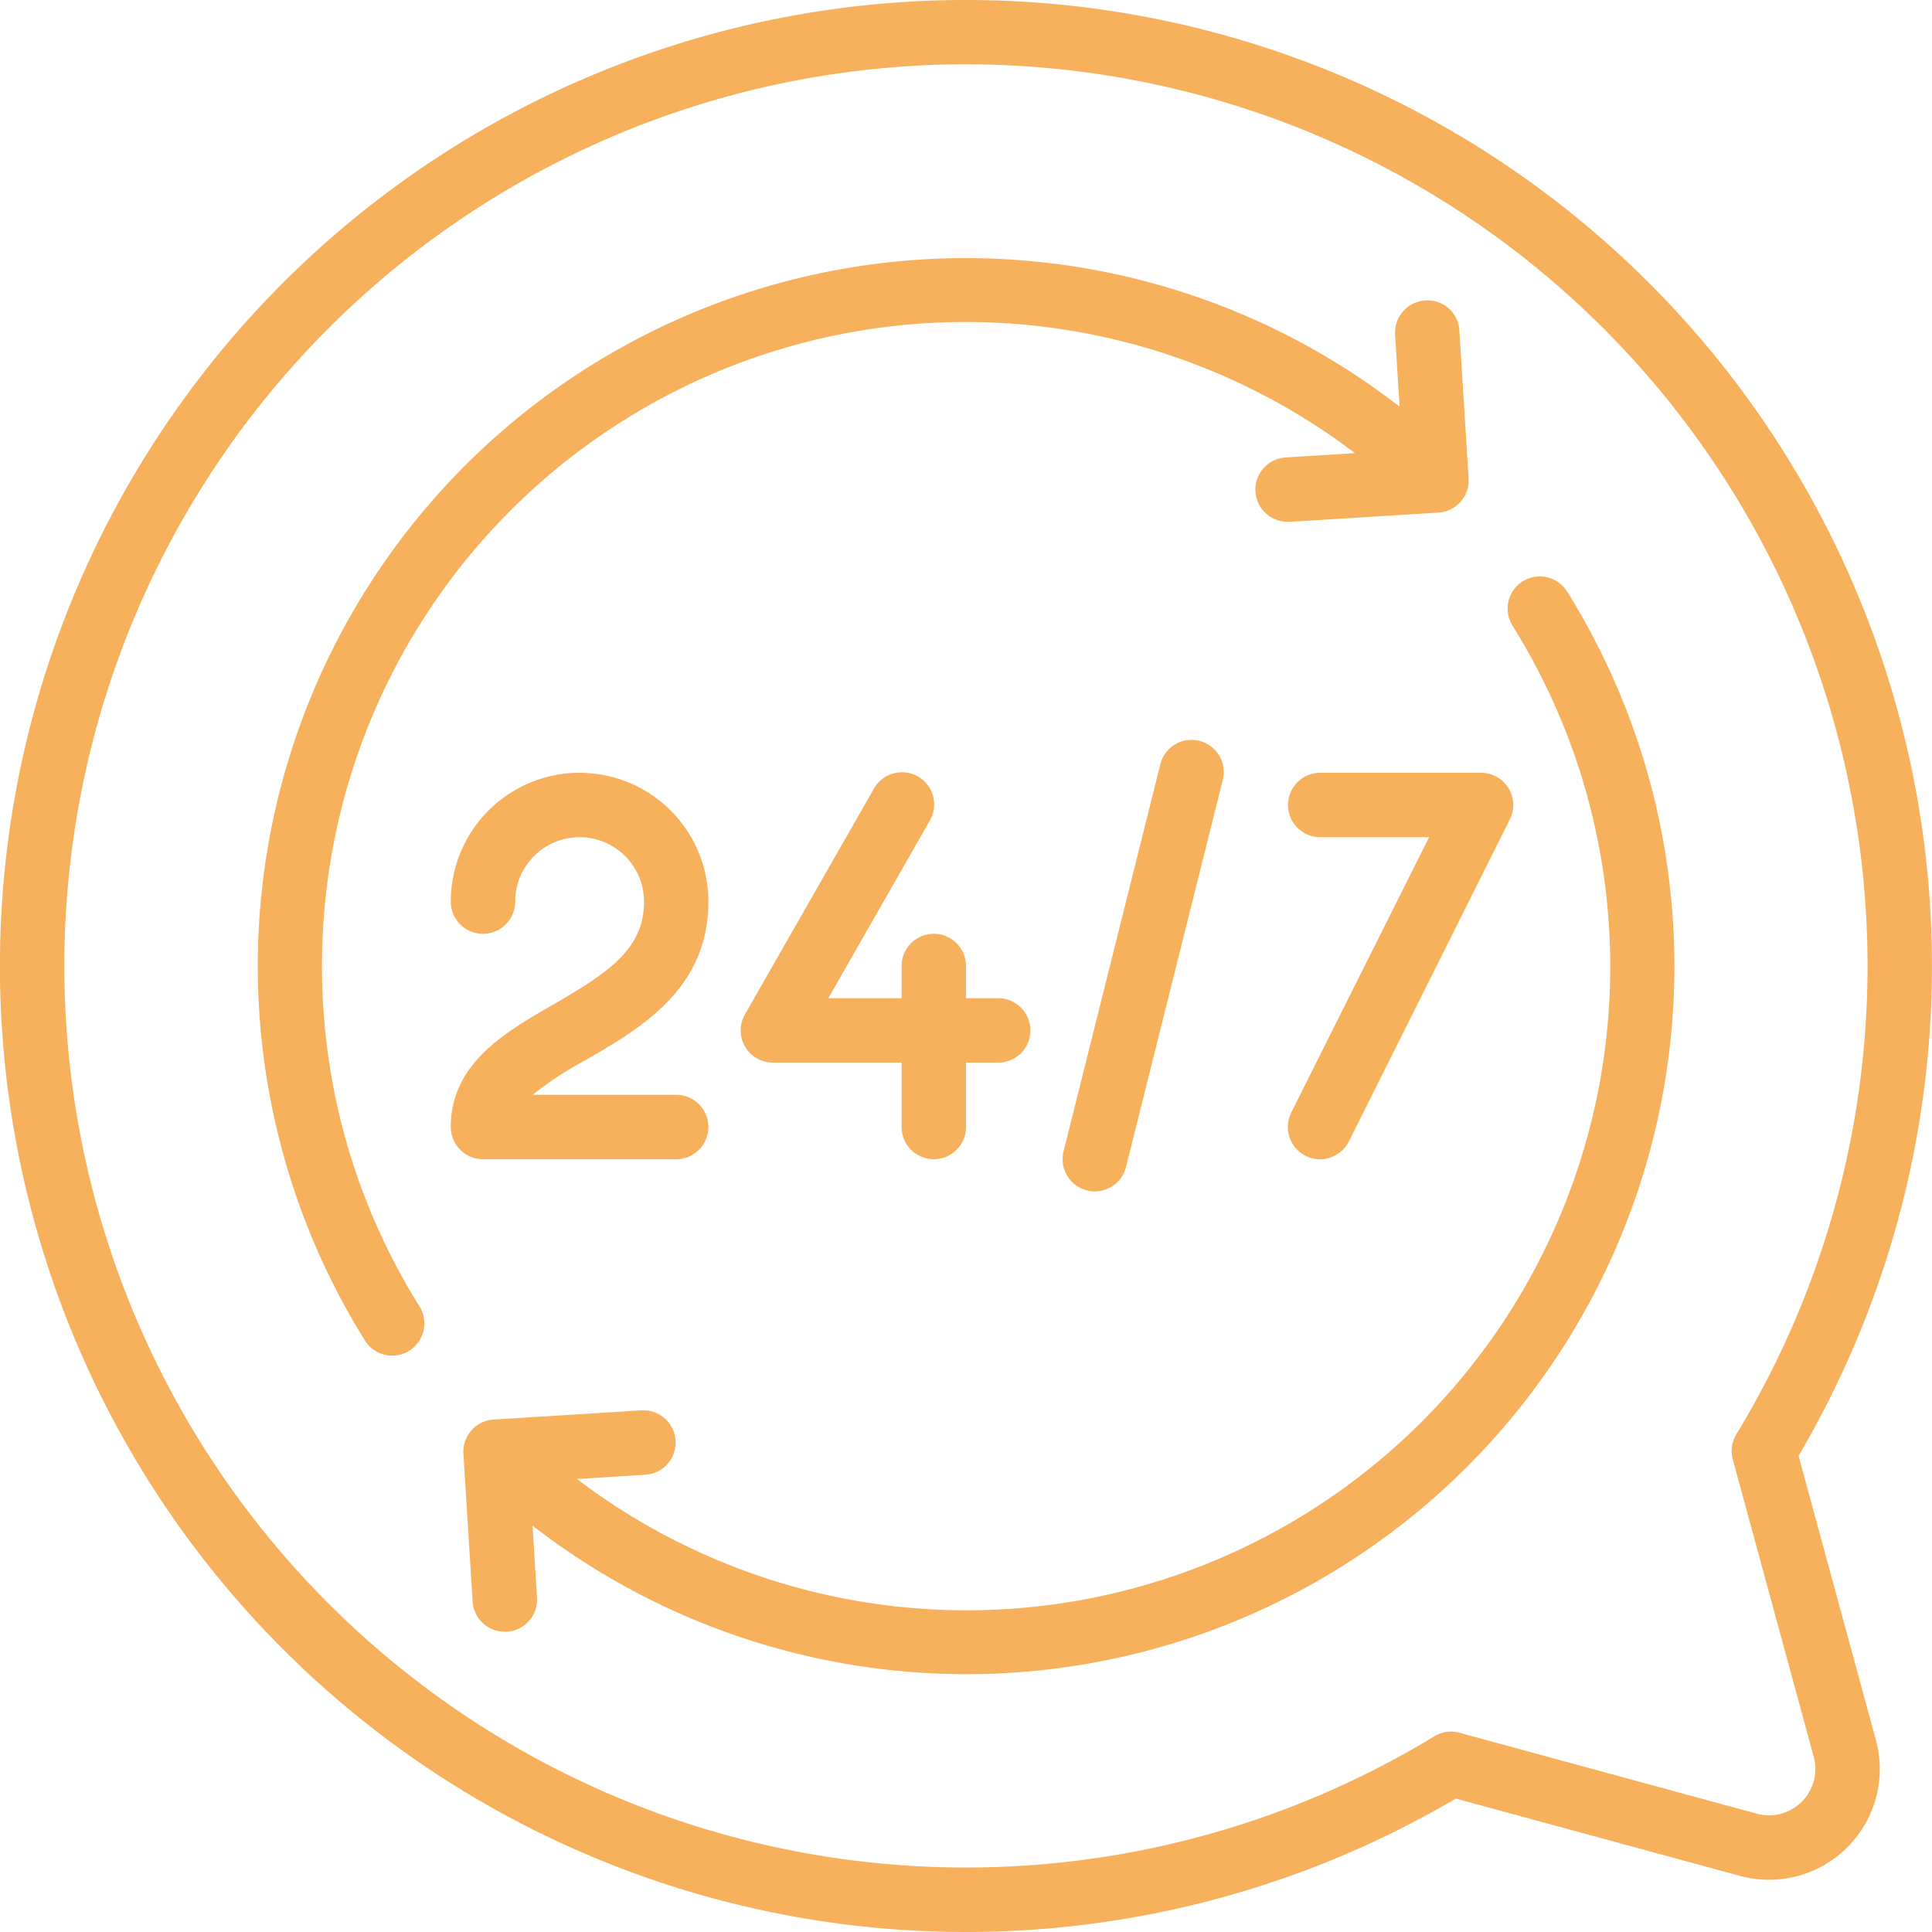
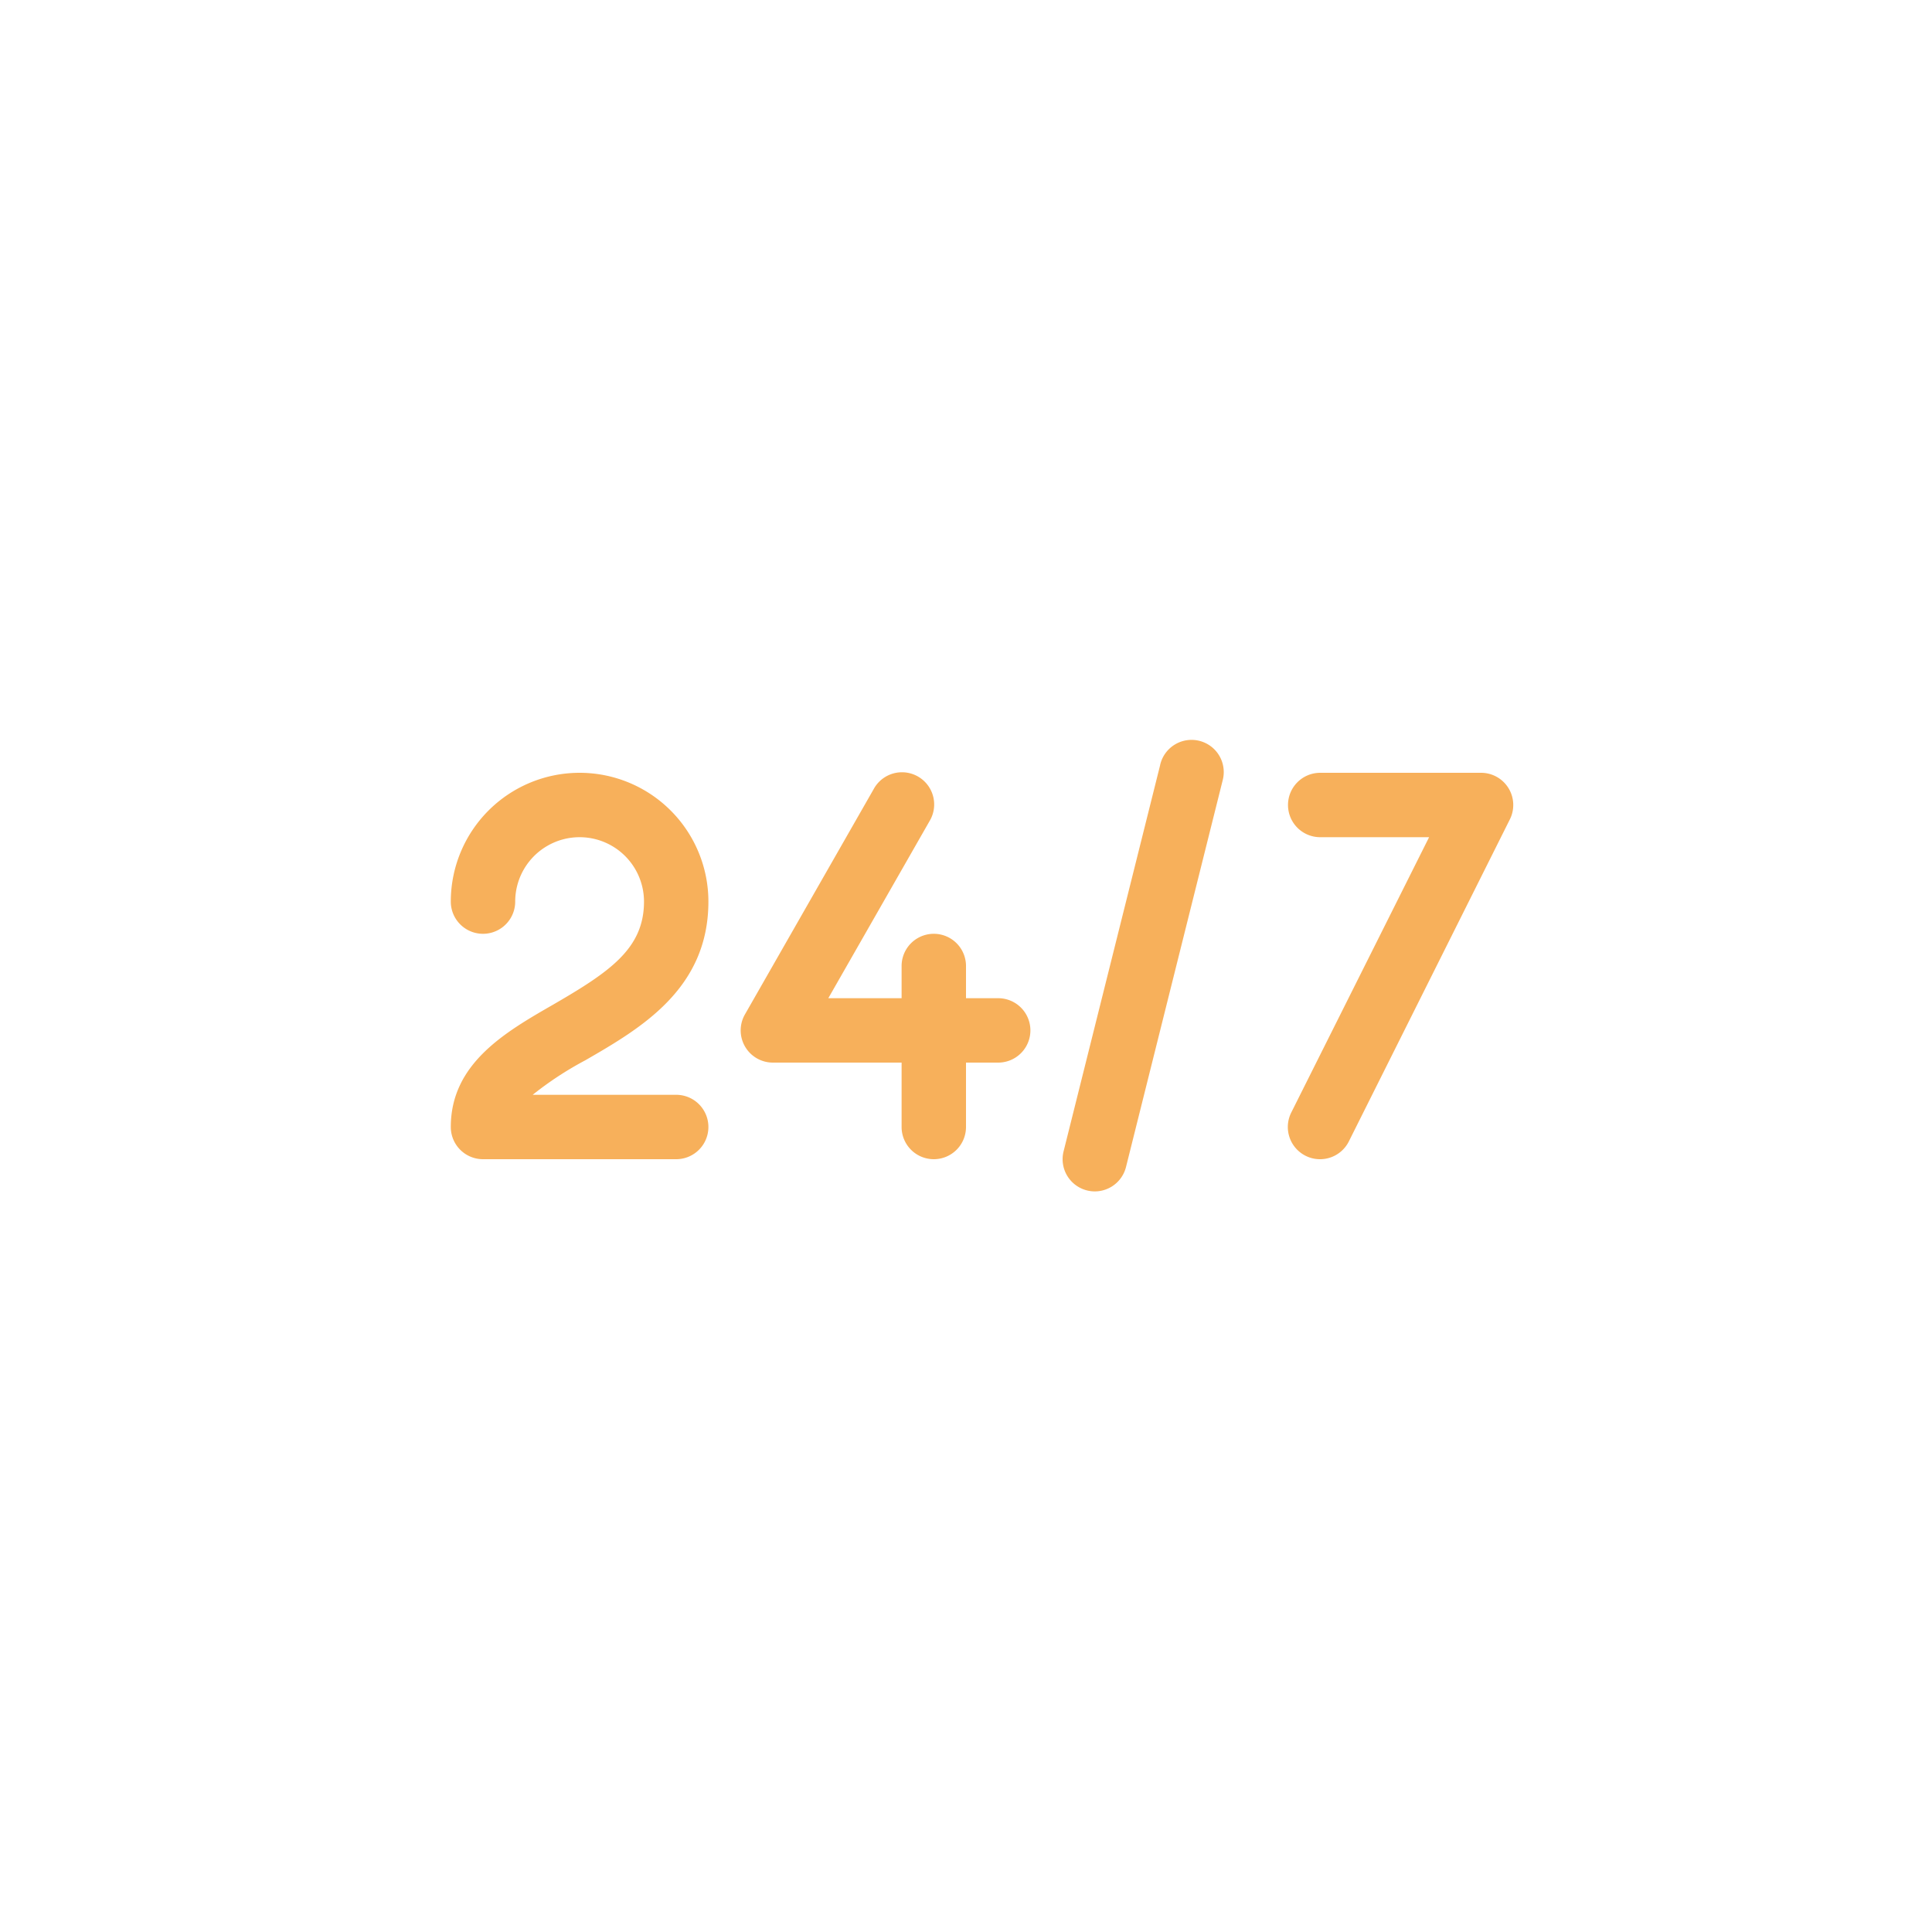
<svg xmlns="http://www.w3.org/2000/svg" version="1.1" width="512" height="512" x="0" y="0" viewBox="0 0 60 60" style="enable-background:new 0 0 512 512" xml:space="preserve" class="">
  <g>
-     <path d="M30 0a30 30 0 1 0 15.212 55.856l8.819 2.4a3.439 3.439 0 0 0 4.225-4.225l-2.4-8.819A30 30 0 0 0 30 0zm23.814 45.326 2.513 9.233a1.439 1.439 0 0 1-1.769 1.766l-9.233-2.513a.992.992 0 0 0-.783.112 28 28 0 1 1 9.383-9.383 1 1 0 0 0-.111.785z" fill="#F7B05B" opacity="1" data-original="#000000" class="" />
    <path d="M21 36a1 1 0 0 0 0-2h-4.457a10.521 10.521 0 0 1 1.635-1.072C19.881 31.944 22 30.721 22 28a4 4 0 0 0-8 0 1 1 0 0 0 2 0 2 2 0 0 1 4 0c0 1.461-1.066 2.182-2.822 3.2C15.688 32.056 14 33.03 14 35a1 1 0 0 0 1 1zM40 25a1 1 0 0 0 1 1h3.382L40.1 34.553a1 1 0 0 0 1.79.894l5-10A1 1 0 0 0 46 24h-5a1 1 0 0 0-1 1zM29 36a1 1 0 0 0 1-1v-2h1a1 1 0 0 0 0-2h-1v-1a1 1 0 0 0-2 0v1h-2.276l3.144-5.5a1 1 0 1 0-1.736-.992l-4 7A1 1 0 0 0 24 33h4v2a1 1 0 0 0 1 1zM36.03 23.758l-3 12a1 1 0 0 0 .728 1.212A1.017 1.017 0 0 0 34 37a1 1 0 0 0 .969-.758l3-12a1 1 0 1 0-1.94-.484z" fill="#F7B05B" opacity="1" data-original="#000000" class="" />
-     <path d="M47.289 18.054a1 1 0 0 0-.315 1.378 19.99 19.99 0 0 1-29.055 26.5l2.124-.132a1 1 0 1 0-.125-2l-4.591.286a1 1 0 0 0-.935 1.061l.286 4.59a1 1 0 0 0 1 .938h.063a1 1 0 0 0 .936-1.061l-.139-2.235a21.986 21.986 0 0 0 32.129-29.01 1 1 0 0 0-1.378-.315zM10 30a19.988 19.988 0 0 1 32.081-15.927l-2.124.132a1 1 0 0 0 .062 2h.063l4.591-.286a1 1 0 0 0 .935-1.061l-.286-4.59a.985.985 0 0 0-1.06-.936 1 1 0 0 0-.936 1.061l.139 2.235a21.986 21.986 0 0 0-32.132 29.003 1 1 0 0 0 .848.469.984.984 0 0 0 .53-.154 1 1 0 0 0 .315-1.378A19.868 19.868 0 0 1 10 30z" fill="#F7B05B" opacity="1" data-original="#000000" class="" />
  </g>
</svg>